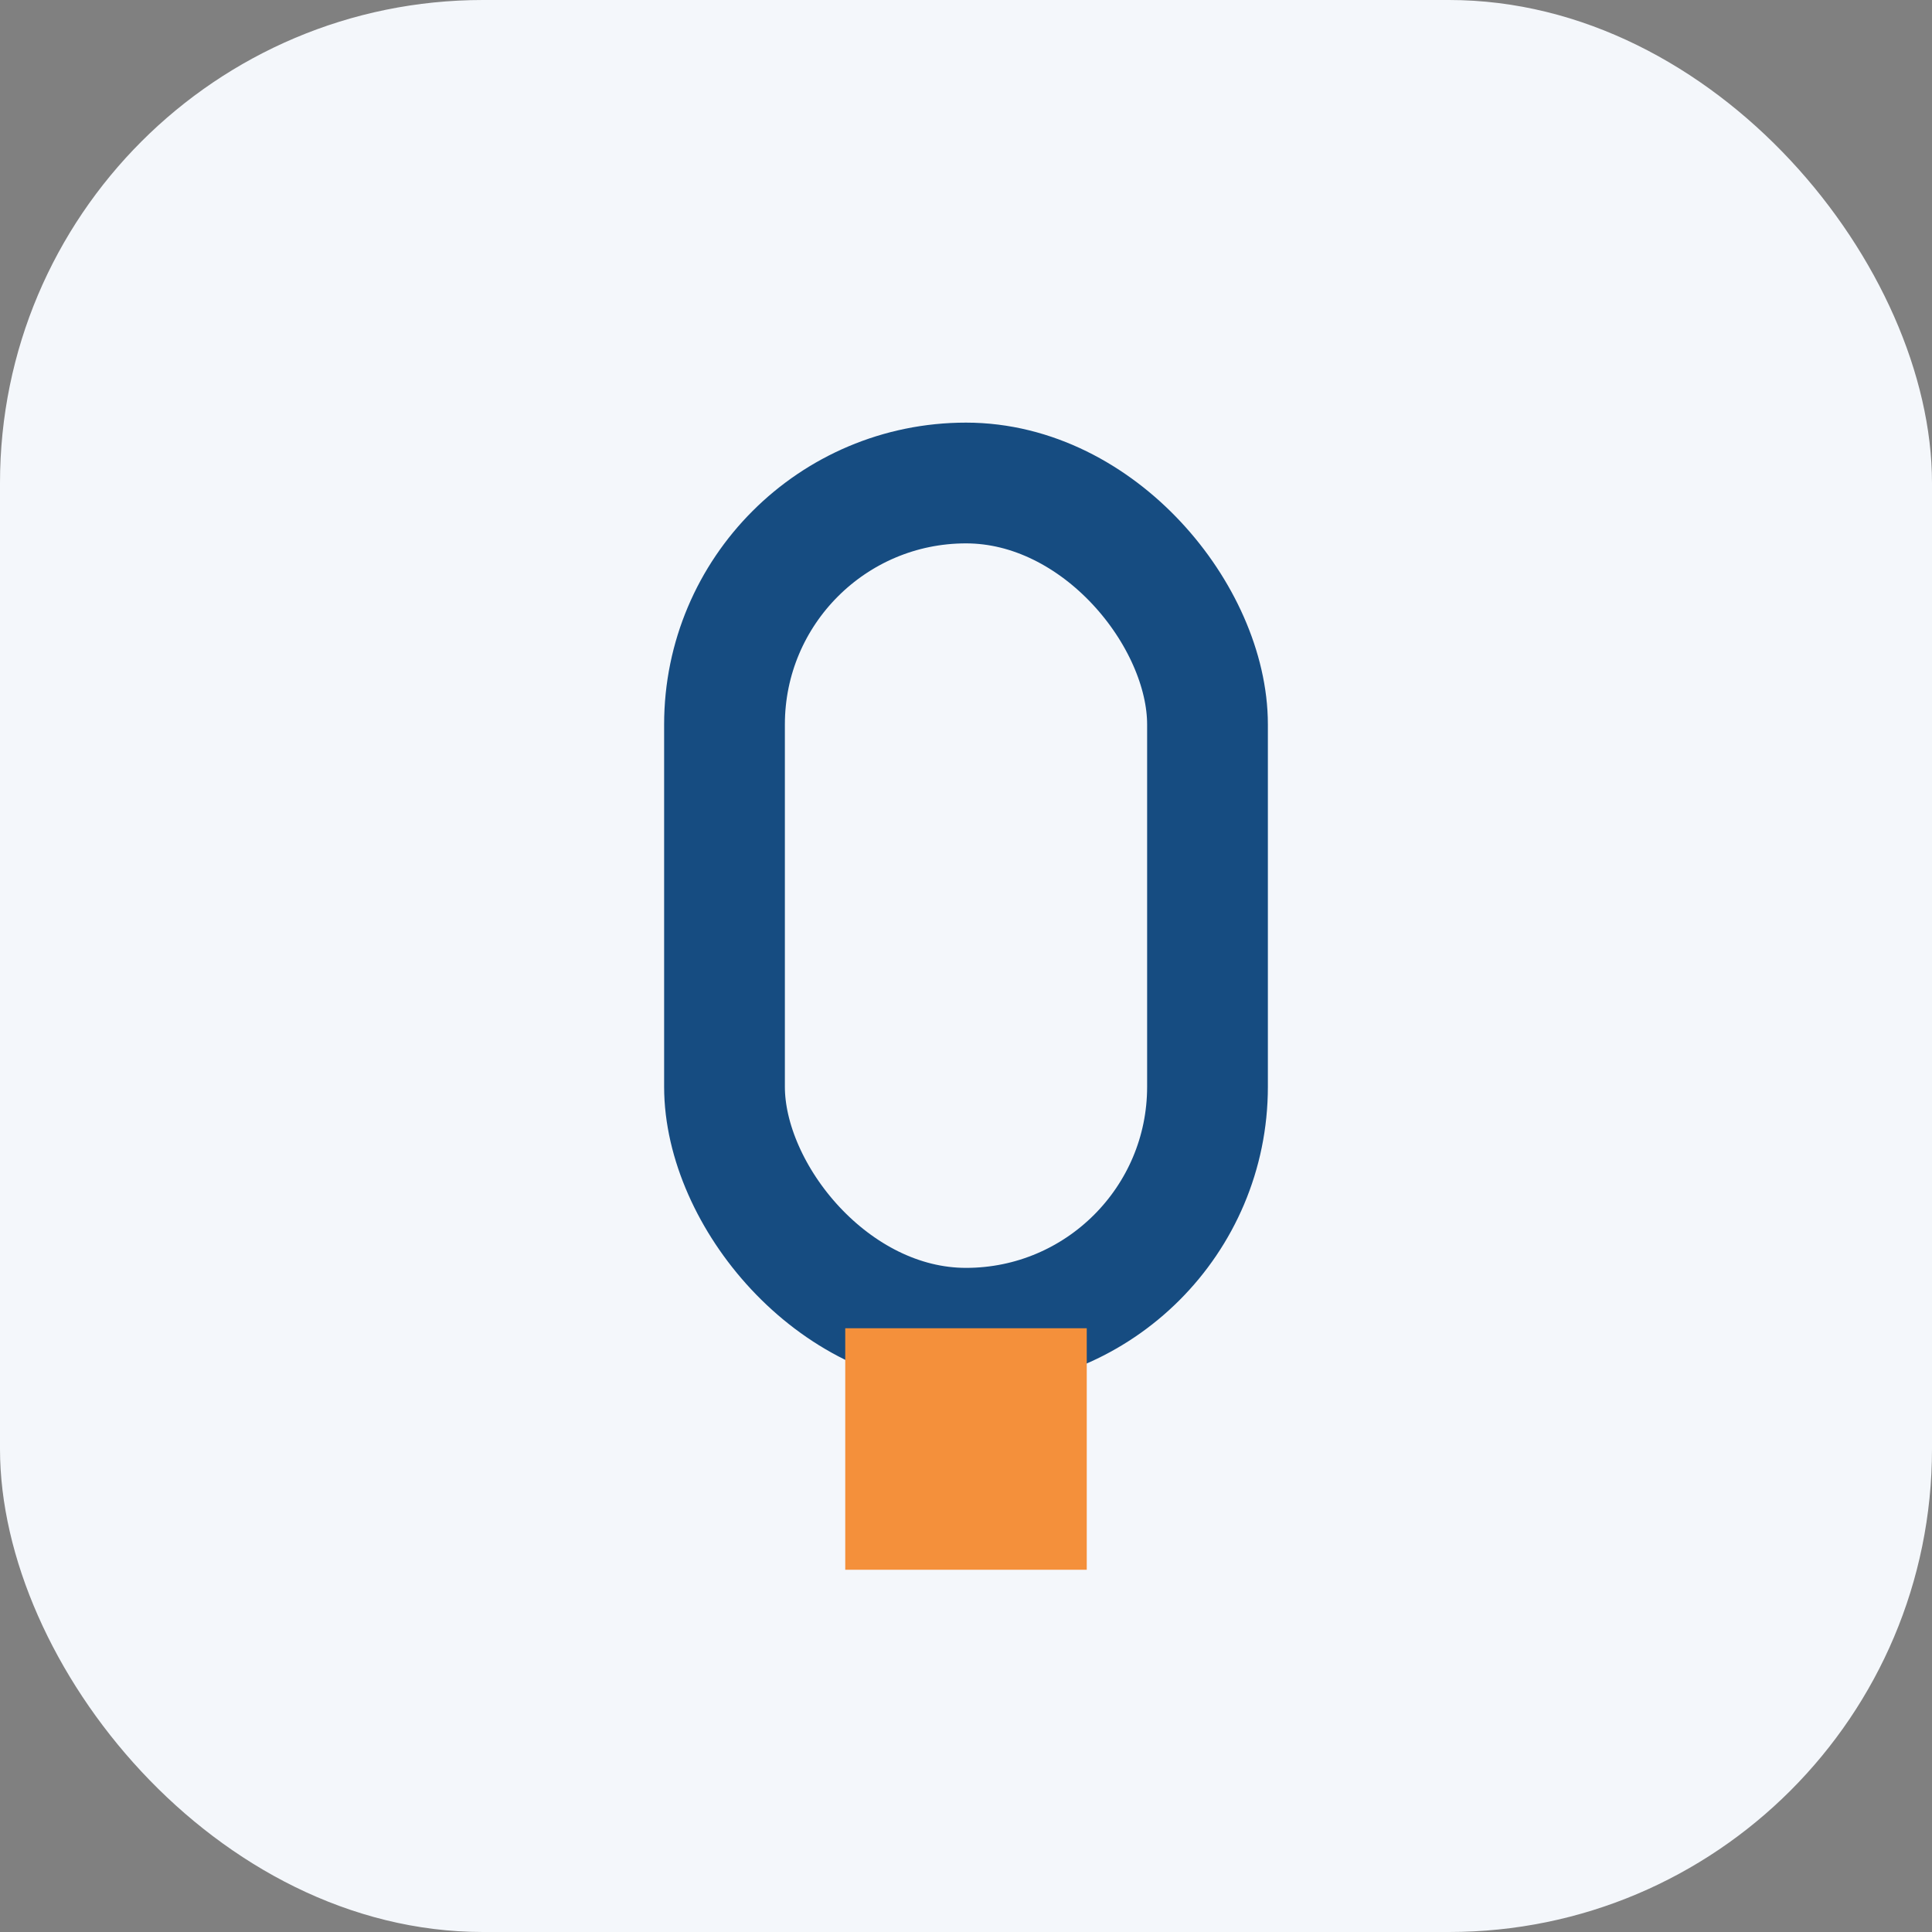
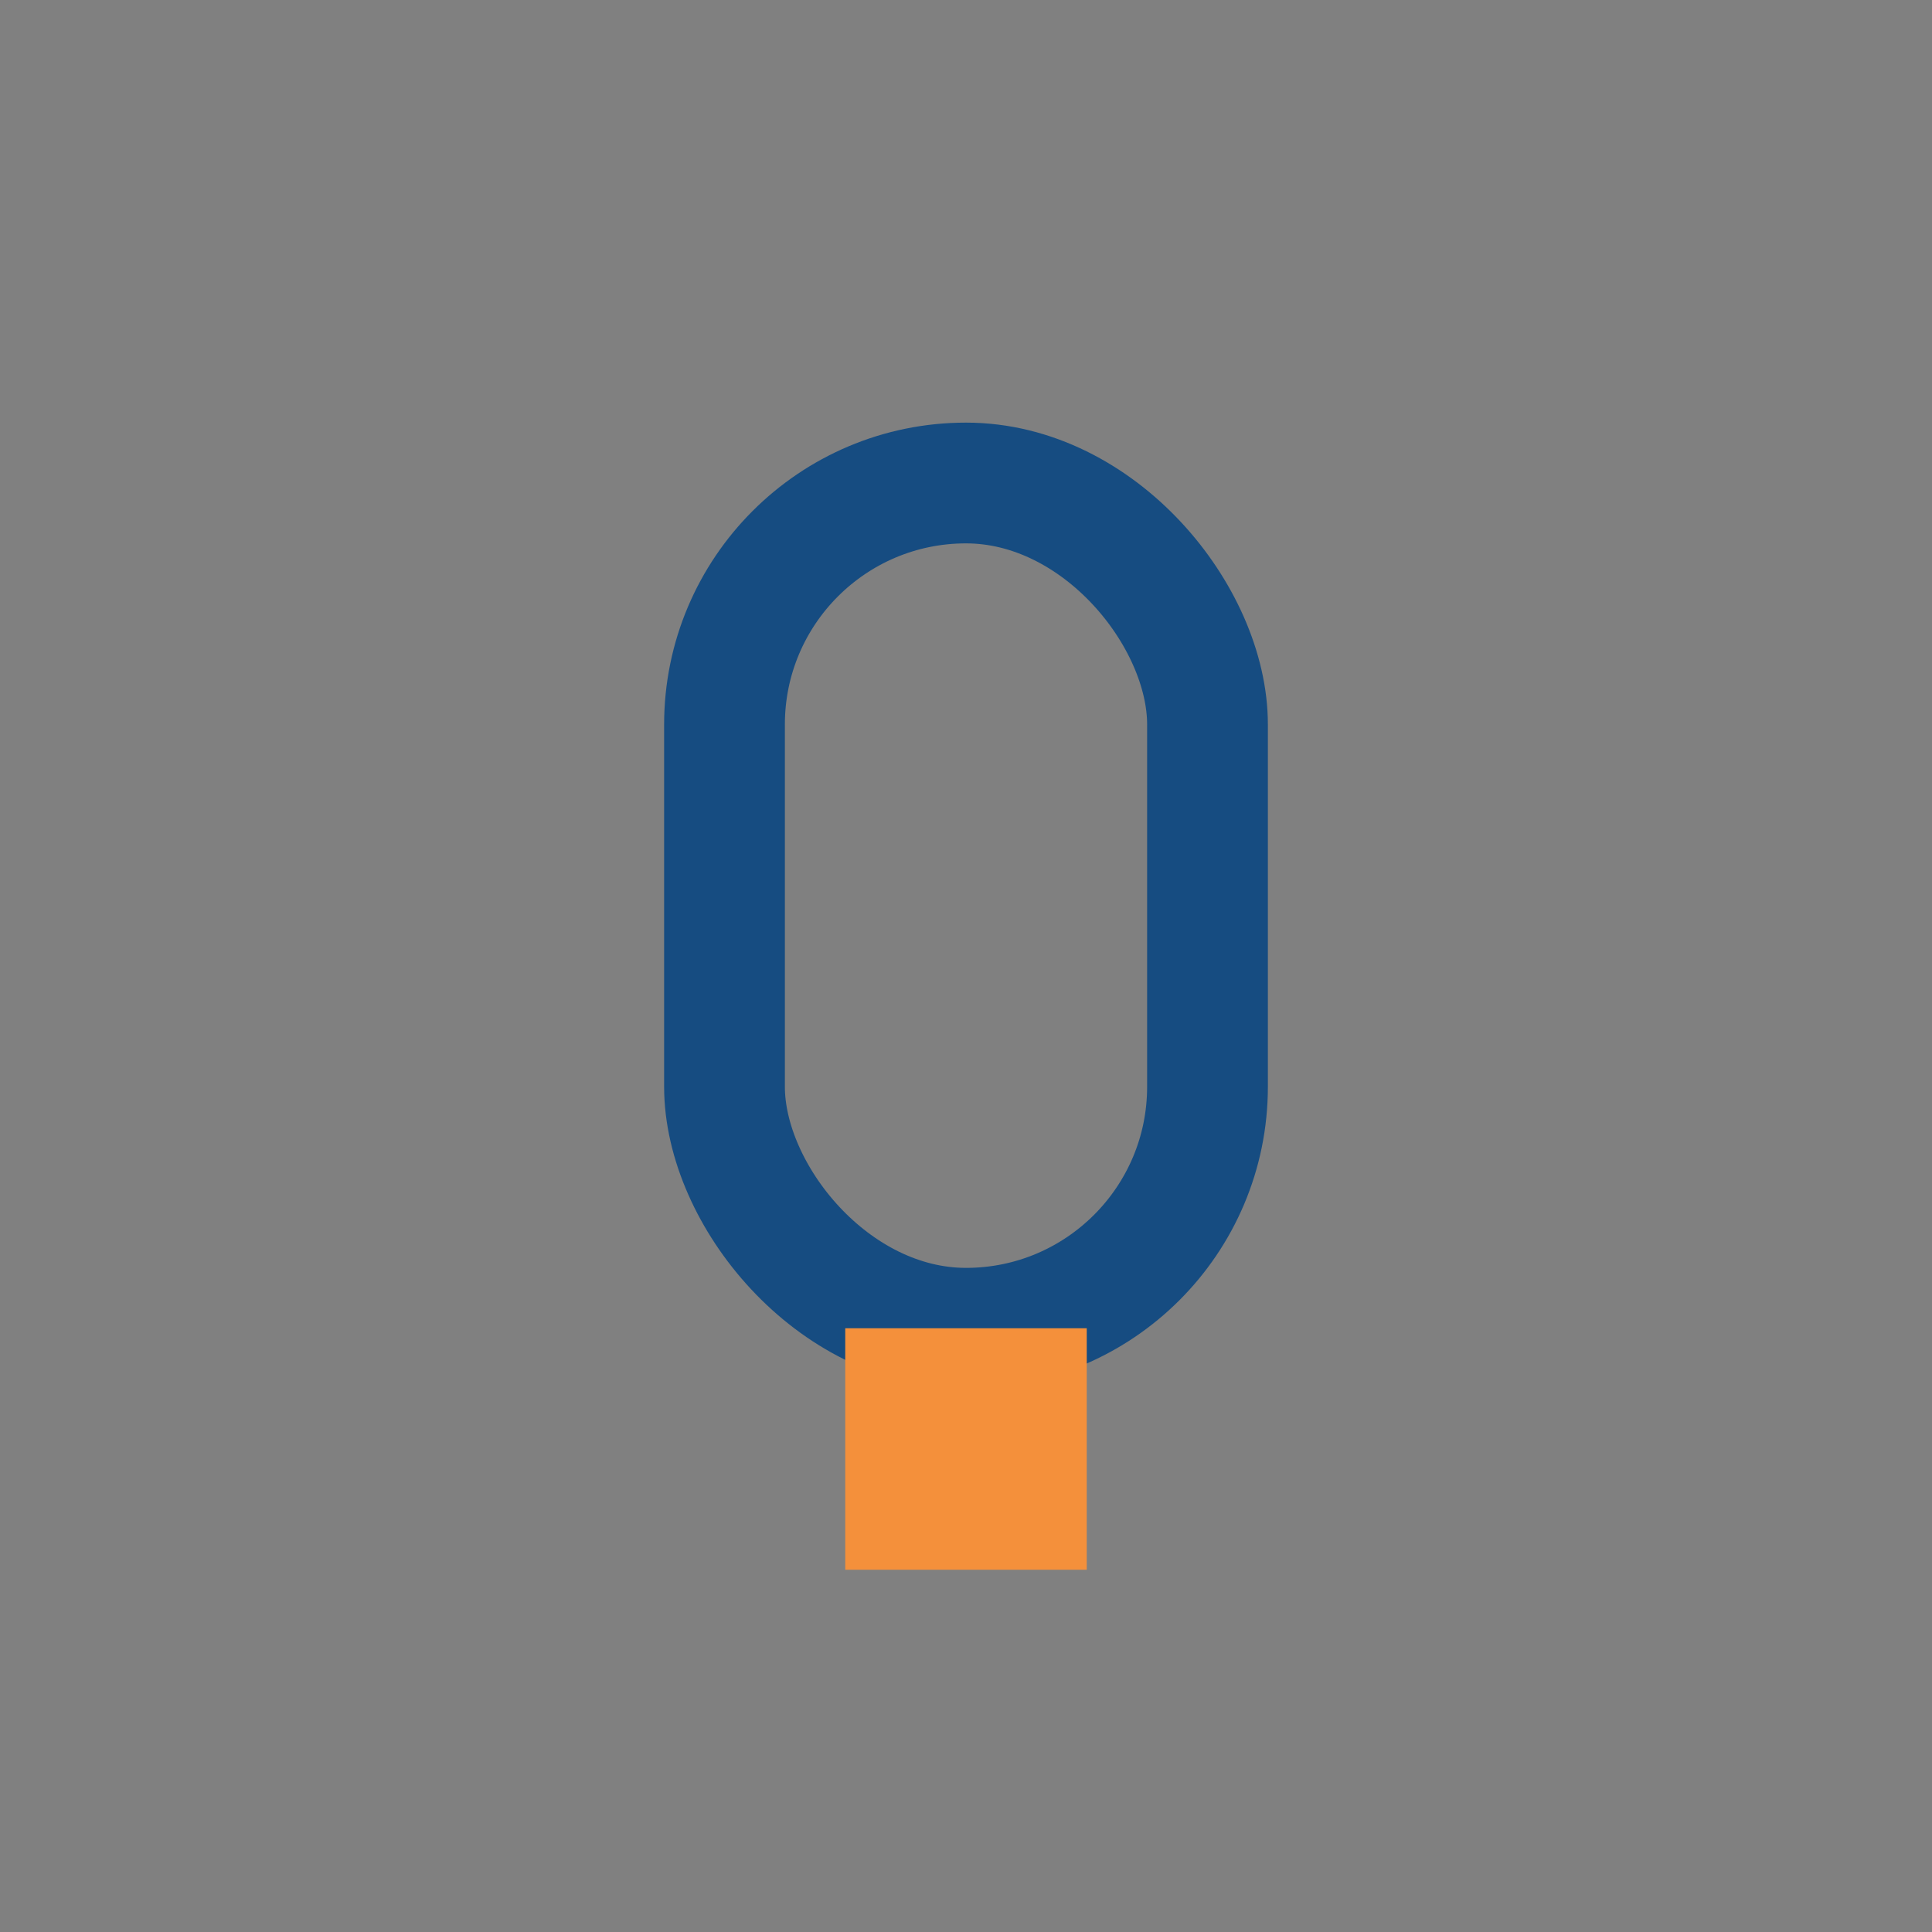
<svg xmlns="http://www.w3.org/2000/svg" width="32" height="32" viewBox="0 0 32 32">
  <rect x="0" y="0" width="32" height="32" fill="#808080" stroke="none" />
-   <rect fill="#F4F7FB" width="32" height="32" rx="8" />
  <rect x="12" y="8" width="8" height="14" rx="4" stroke="#164C81" stroke-width="2" fill="none" />
  <rect x="14" y="22" width="4" height="4" fill="#F4903B" />
</svg>